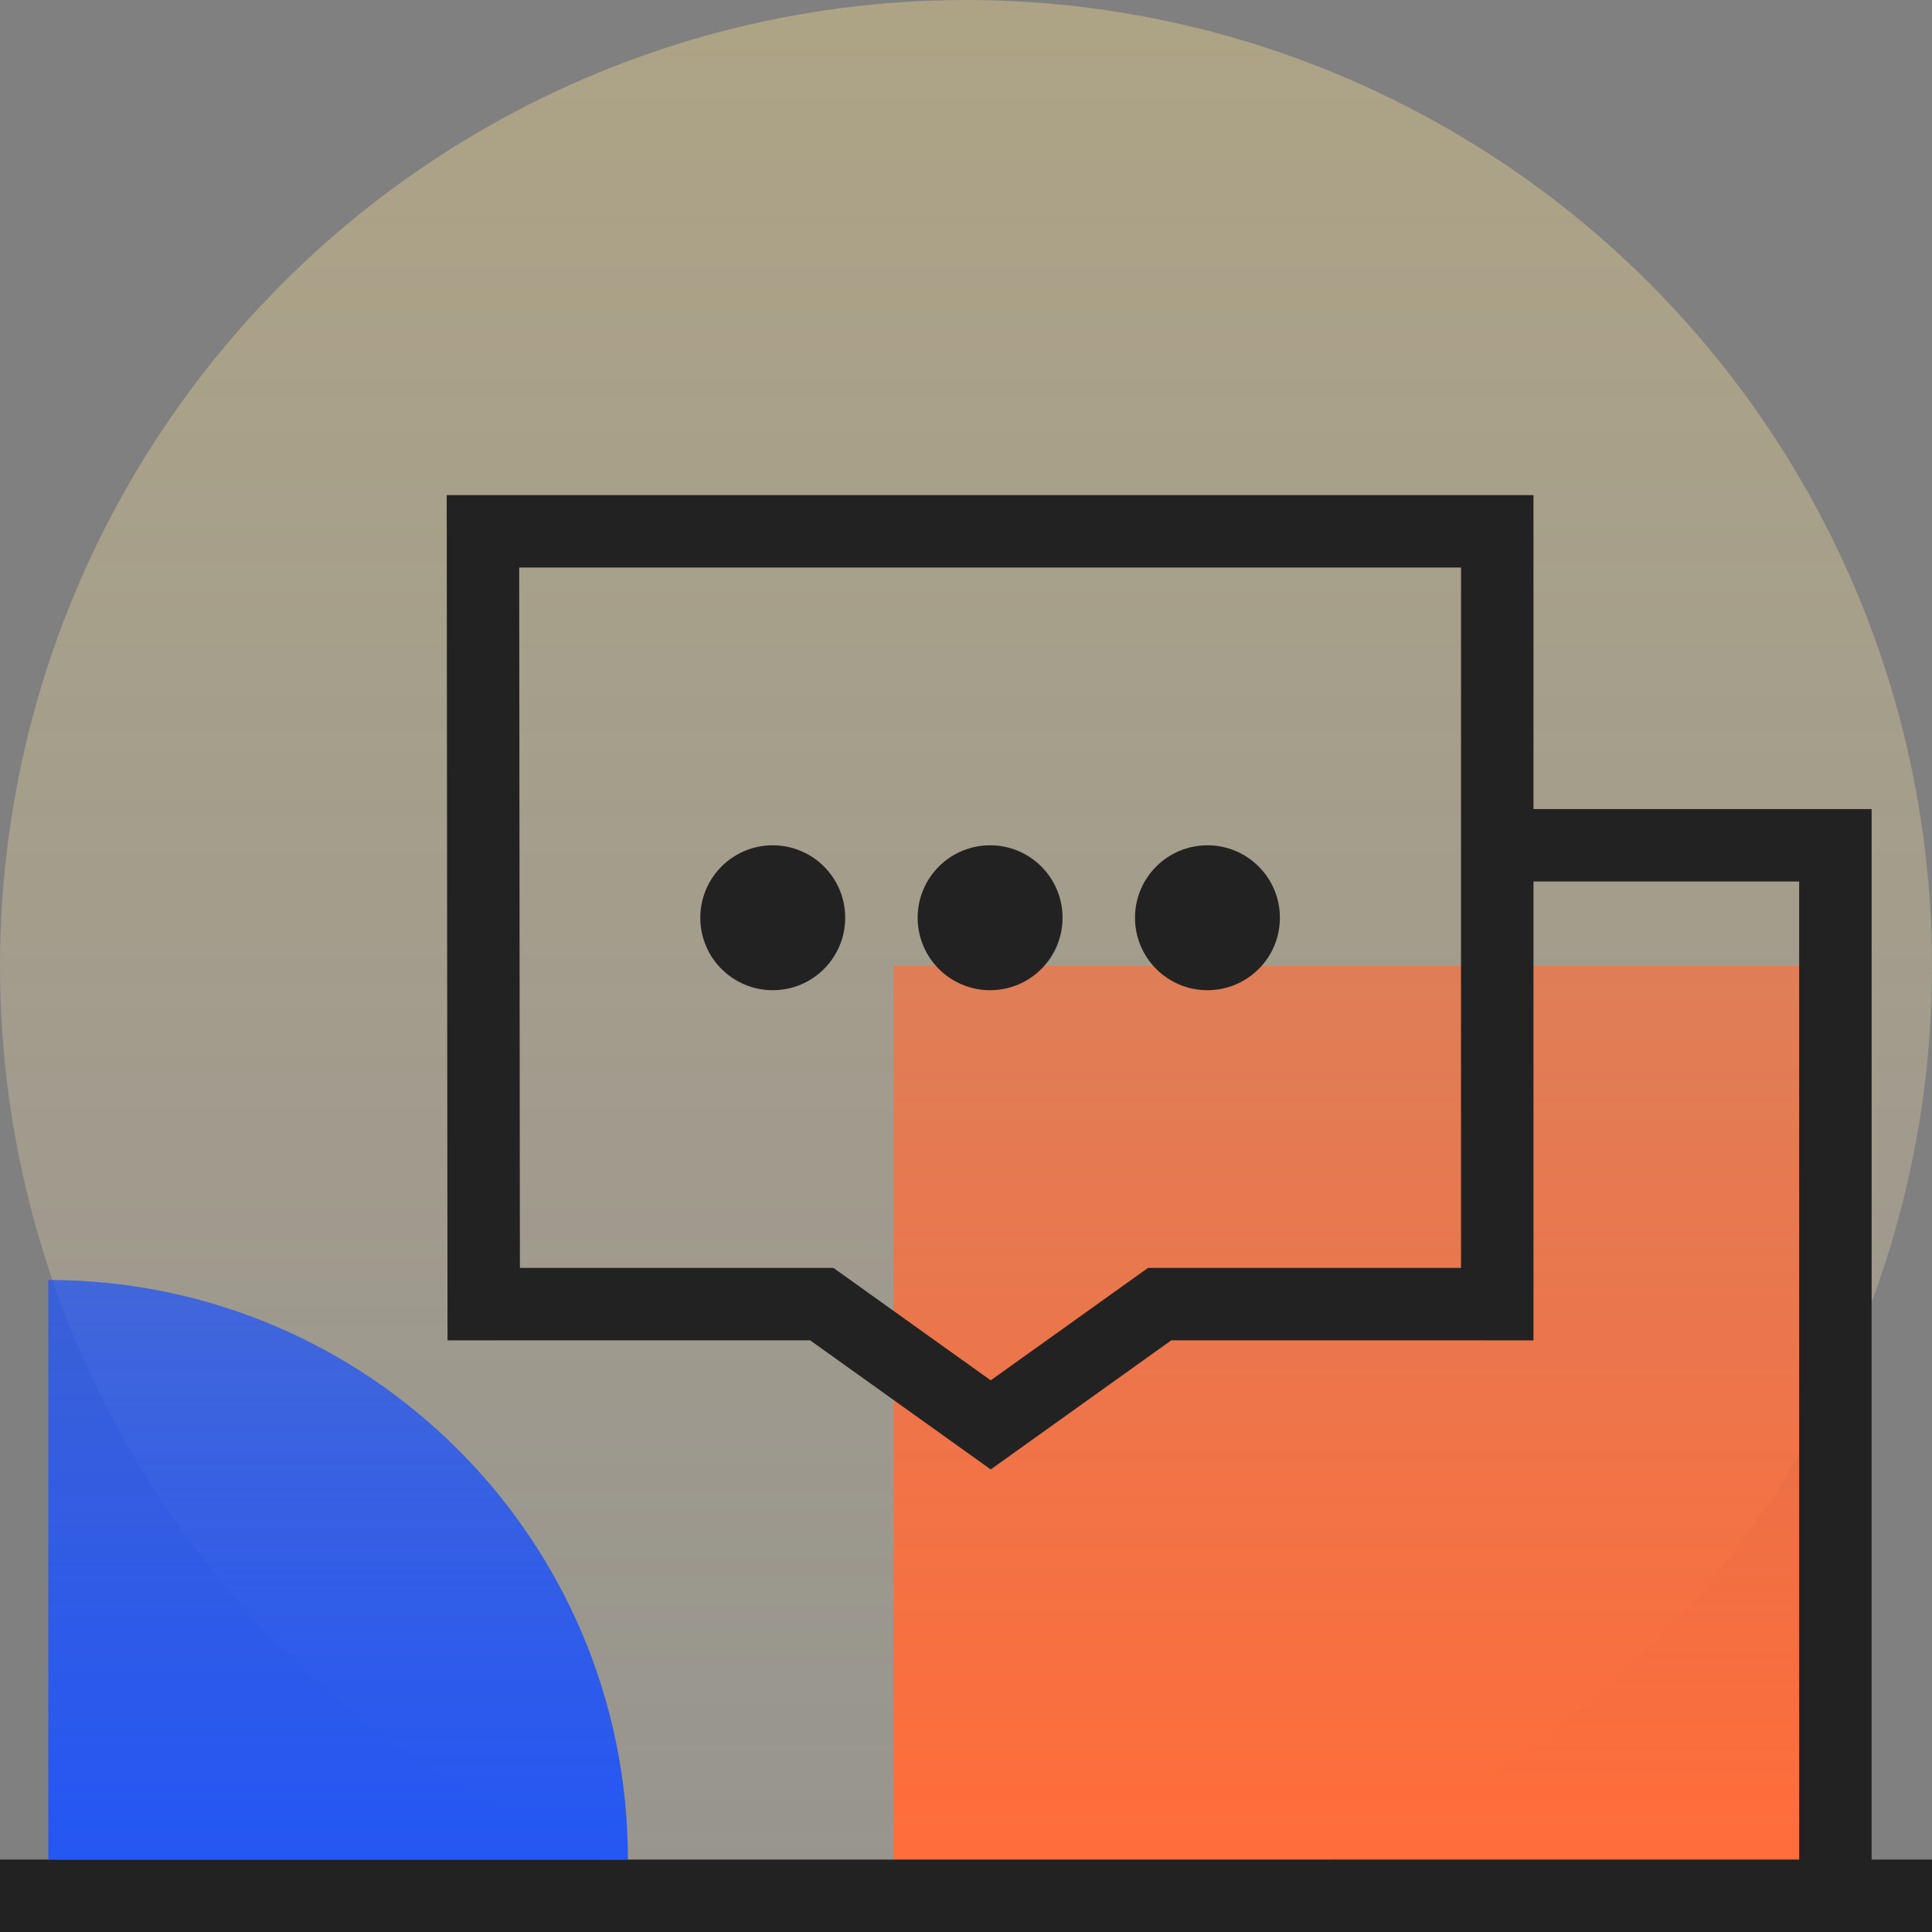
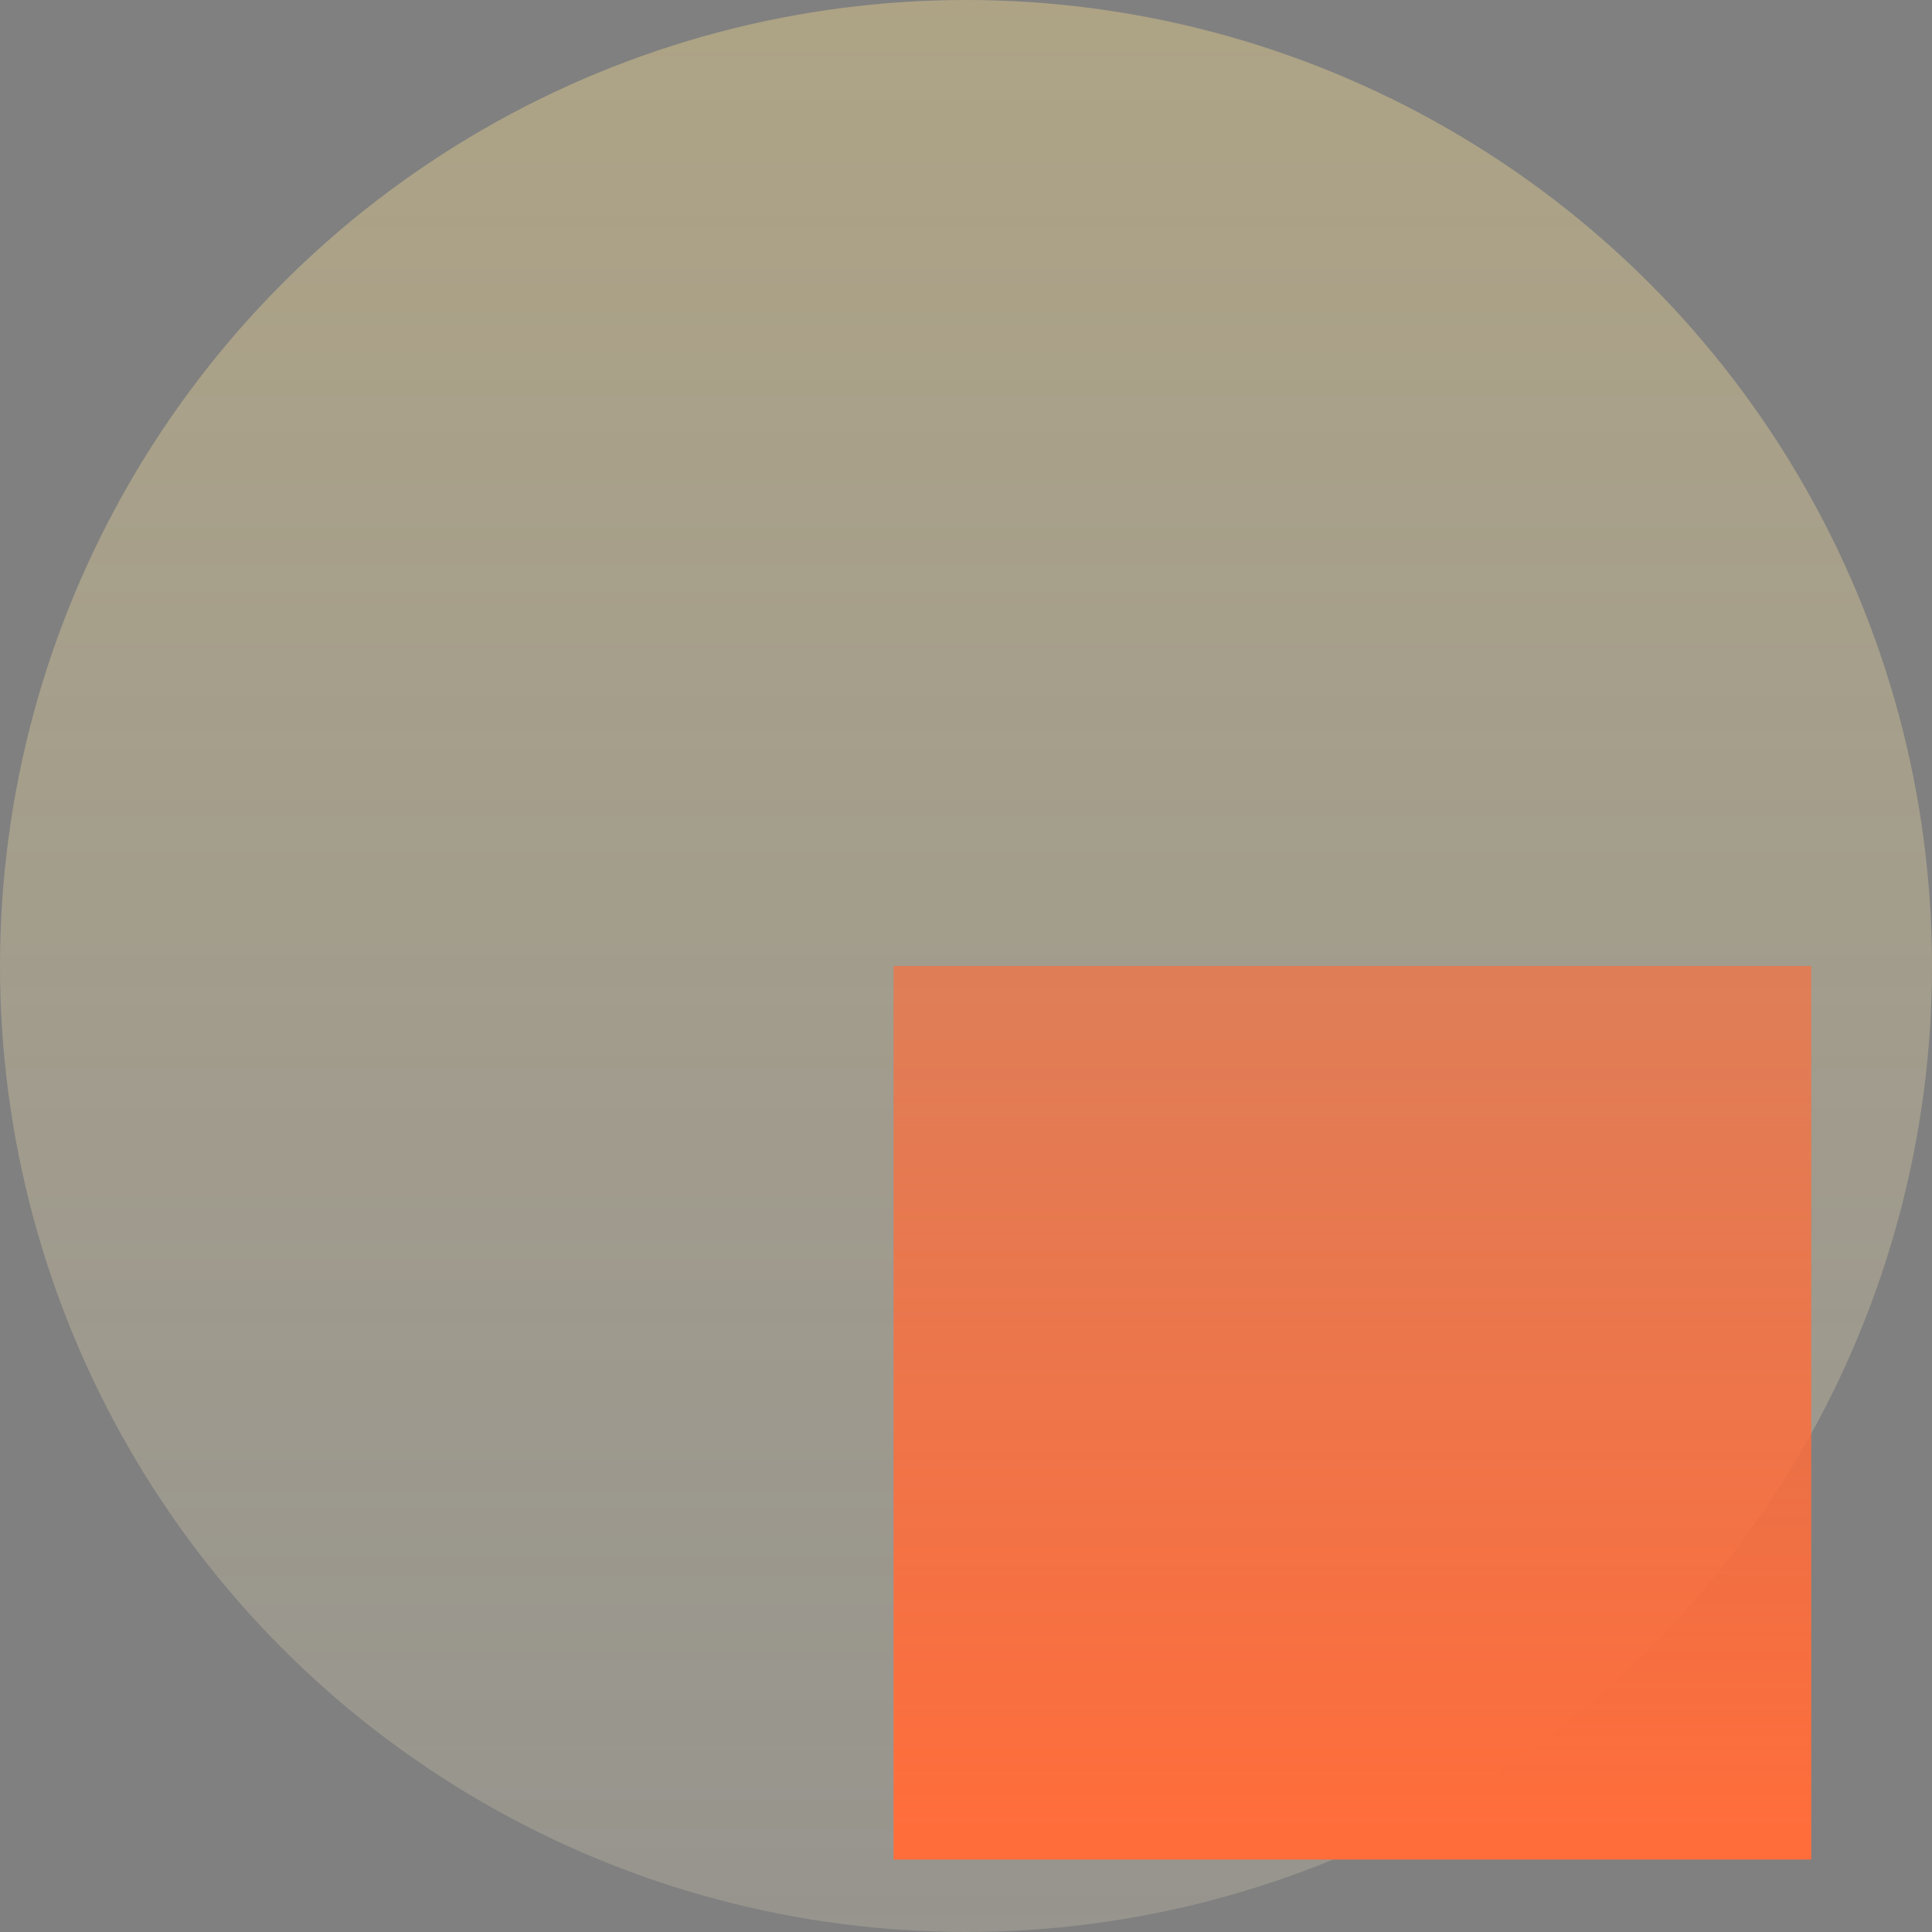
<svg xmlns="http://www.w3.org/2000/svg" width="80px" height="80px" viewBox="0 0 80 80" version="1.1">
  <rect x="0" y="0" width="80" height="80" fill="#808080" stroke="none" />
  <title>icon_zixun</title>
  <defs>
    <linearGradient x1="50%" y1="0%" x2="50%" y2="100%" id="linearGradient-1">
      <stop stop-color="#FFE28E" stop-opacity="0.752" offset="0%" />
      <stop stop-color="#FFF2CC" stop-opacity="0.375" offset="100%" />
    </linearGradient>
    <linearGradient x1="55.03%" y1="96.729%" x2="55.03%" y2="3.033%" id="linearGradient-2">
      <stop stop-color="#FF6D3B" offset="0%" />
      <stop stop-color="#FF6D3B" stop-opacity="0.658" offset="100%" />
    </linearGradient>
    <linearGradient x1="50%" y1="0%" x2="50%" y2="100%" id="linearGradient-3">
      <stop stop-color="#2456F3" stop-opacity="0.752" offset="0%" />
      <stop stop-color="#2456F3" offset="100%" />
    </linearGradient>
  </defs>
  <g id="icon_zixun" stroke="none" stroke-width="1" fill="none" fill-rule="evenodd">
    <circle id="椭圆形" fill-opacity="0.48" fill="url(#linearGradient-1)" cx="40" cy="40" r="40" />
    <rect id="矩形" fill="url(#linearGradient-2)" x="37" y="40" width="38" height="37" />
-     <path d="M74.499,36.501 L63.498,36.502 L63.498,55.502 L48.499,55.501 L41.024,60.846 L33.547,55.501 L18.531,55.502 L18.497,20.502 L63.498,20.502 L63.498,33.502 L77.5,33.502 L77.5,77 L80,77 L80,80 L0,80 L0,77 L74.5,77 L74.499,36.501 Z M60.498,23.501 L21.499,23.501 L21.528,52.501 L34.511,52.502 L41.023,57.157 L47.536,52.502 L60.498,52.501 L60.498,23.501 Z M40.998,35.002 C42.655,35.002 43.998,36.345 43.998,38.002 C43.998,39.659 42.655,41.002 40.998,41.002 C39.341,41.002 37.998,39.659 37.998,38.002 C37.998,36.345 39.341,35.002 40.998,35.002 Z M31.998,35.002 C33.655,35.002 34.998,36.345 34.998,38.002 C34.998,39.659 33.655,41.002 31.998,41.002 C30.341,41.002 28.998,39.659 28.998,38.002 C28.998,36.345 30.341,35.002 31.998,35.002 Z M49.998,35.002 C51.655,35.002 52.998,36.345 52.998,38.002 C52.998,39.659 51.655,41.002 49.998,41.002 C48.341,41.002 46.998,39.659 46.998,38.002 C46.998,36.345 48.341,35.002 49.998,35.002 Z" id="形状结合" fill="#222222" fill-rule="nonzero" />
-     <path d="M26,77 C26,63.745 15.255,53 2,53 L2,77 L26,77 Z" id="路径" fill="url(#linearGradient-3)" />
  </g>
</svg>